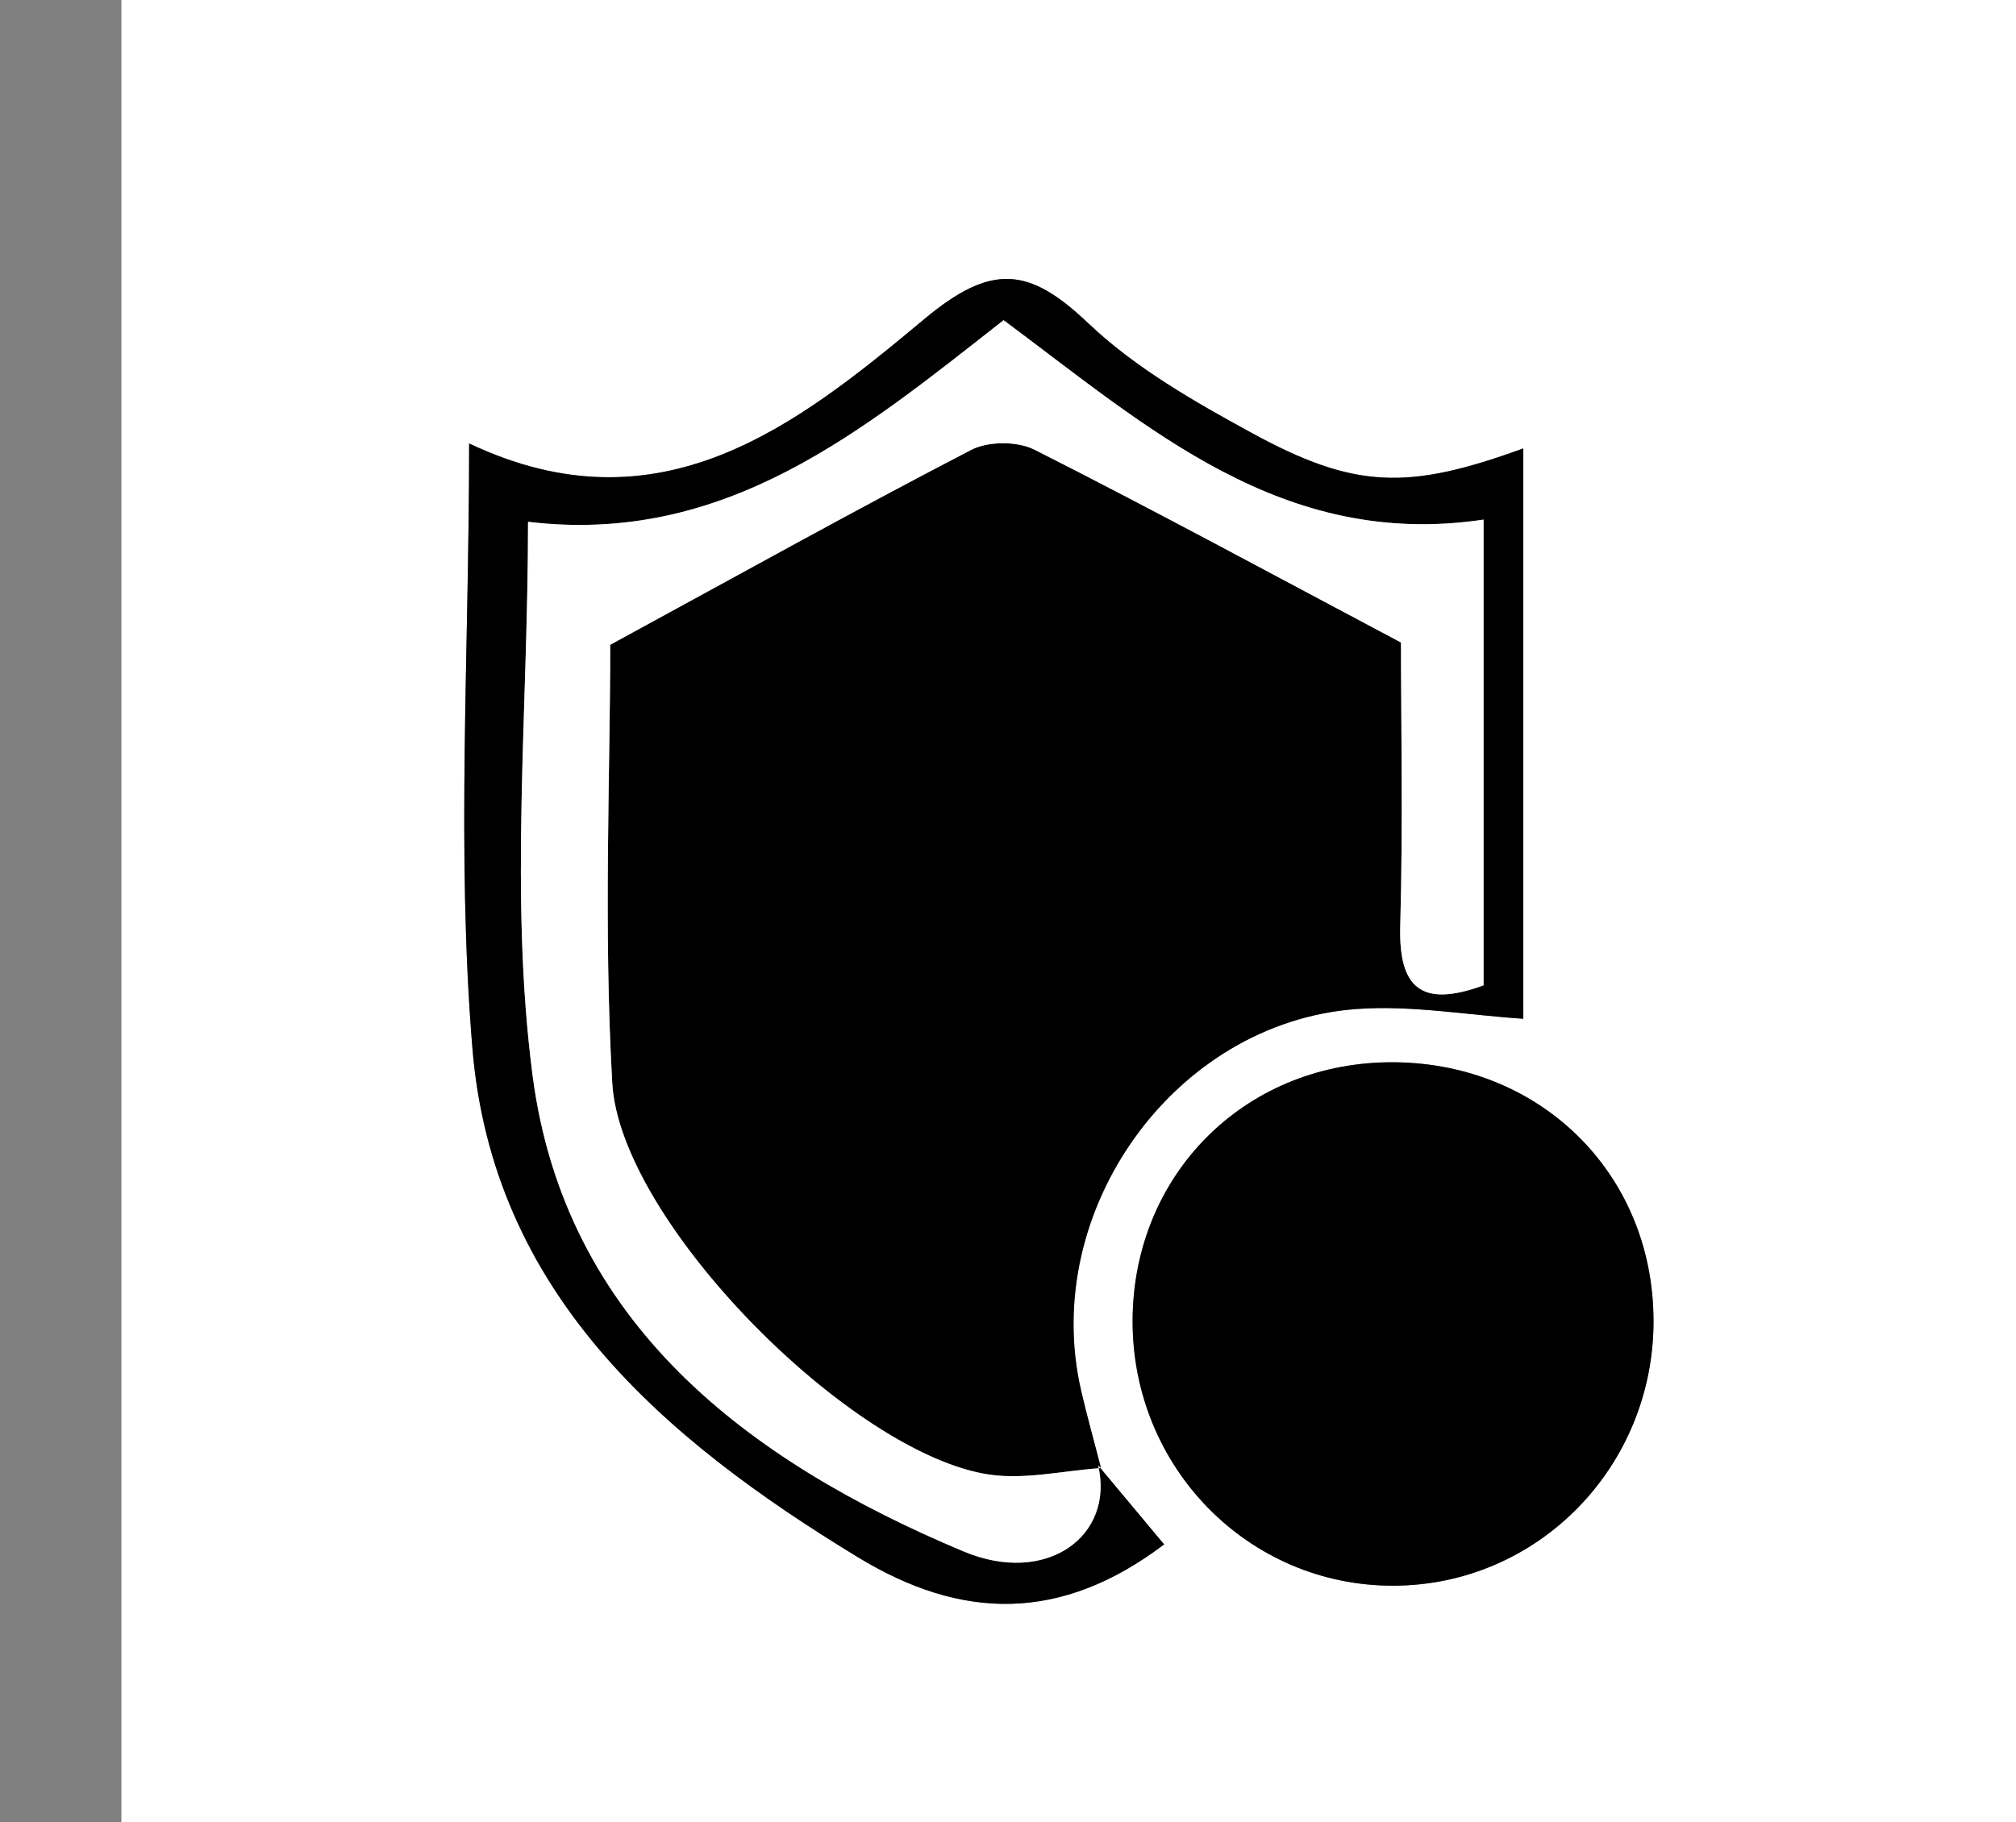
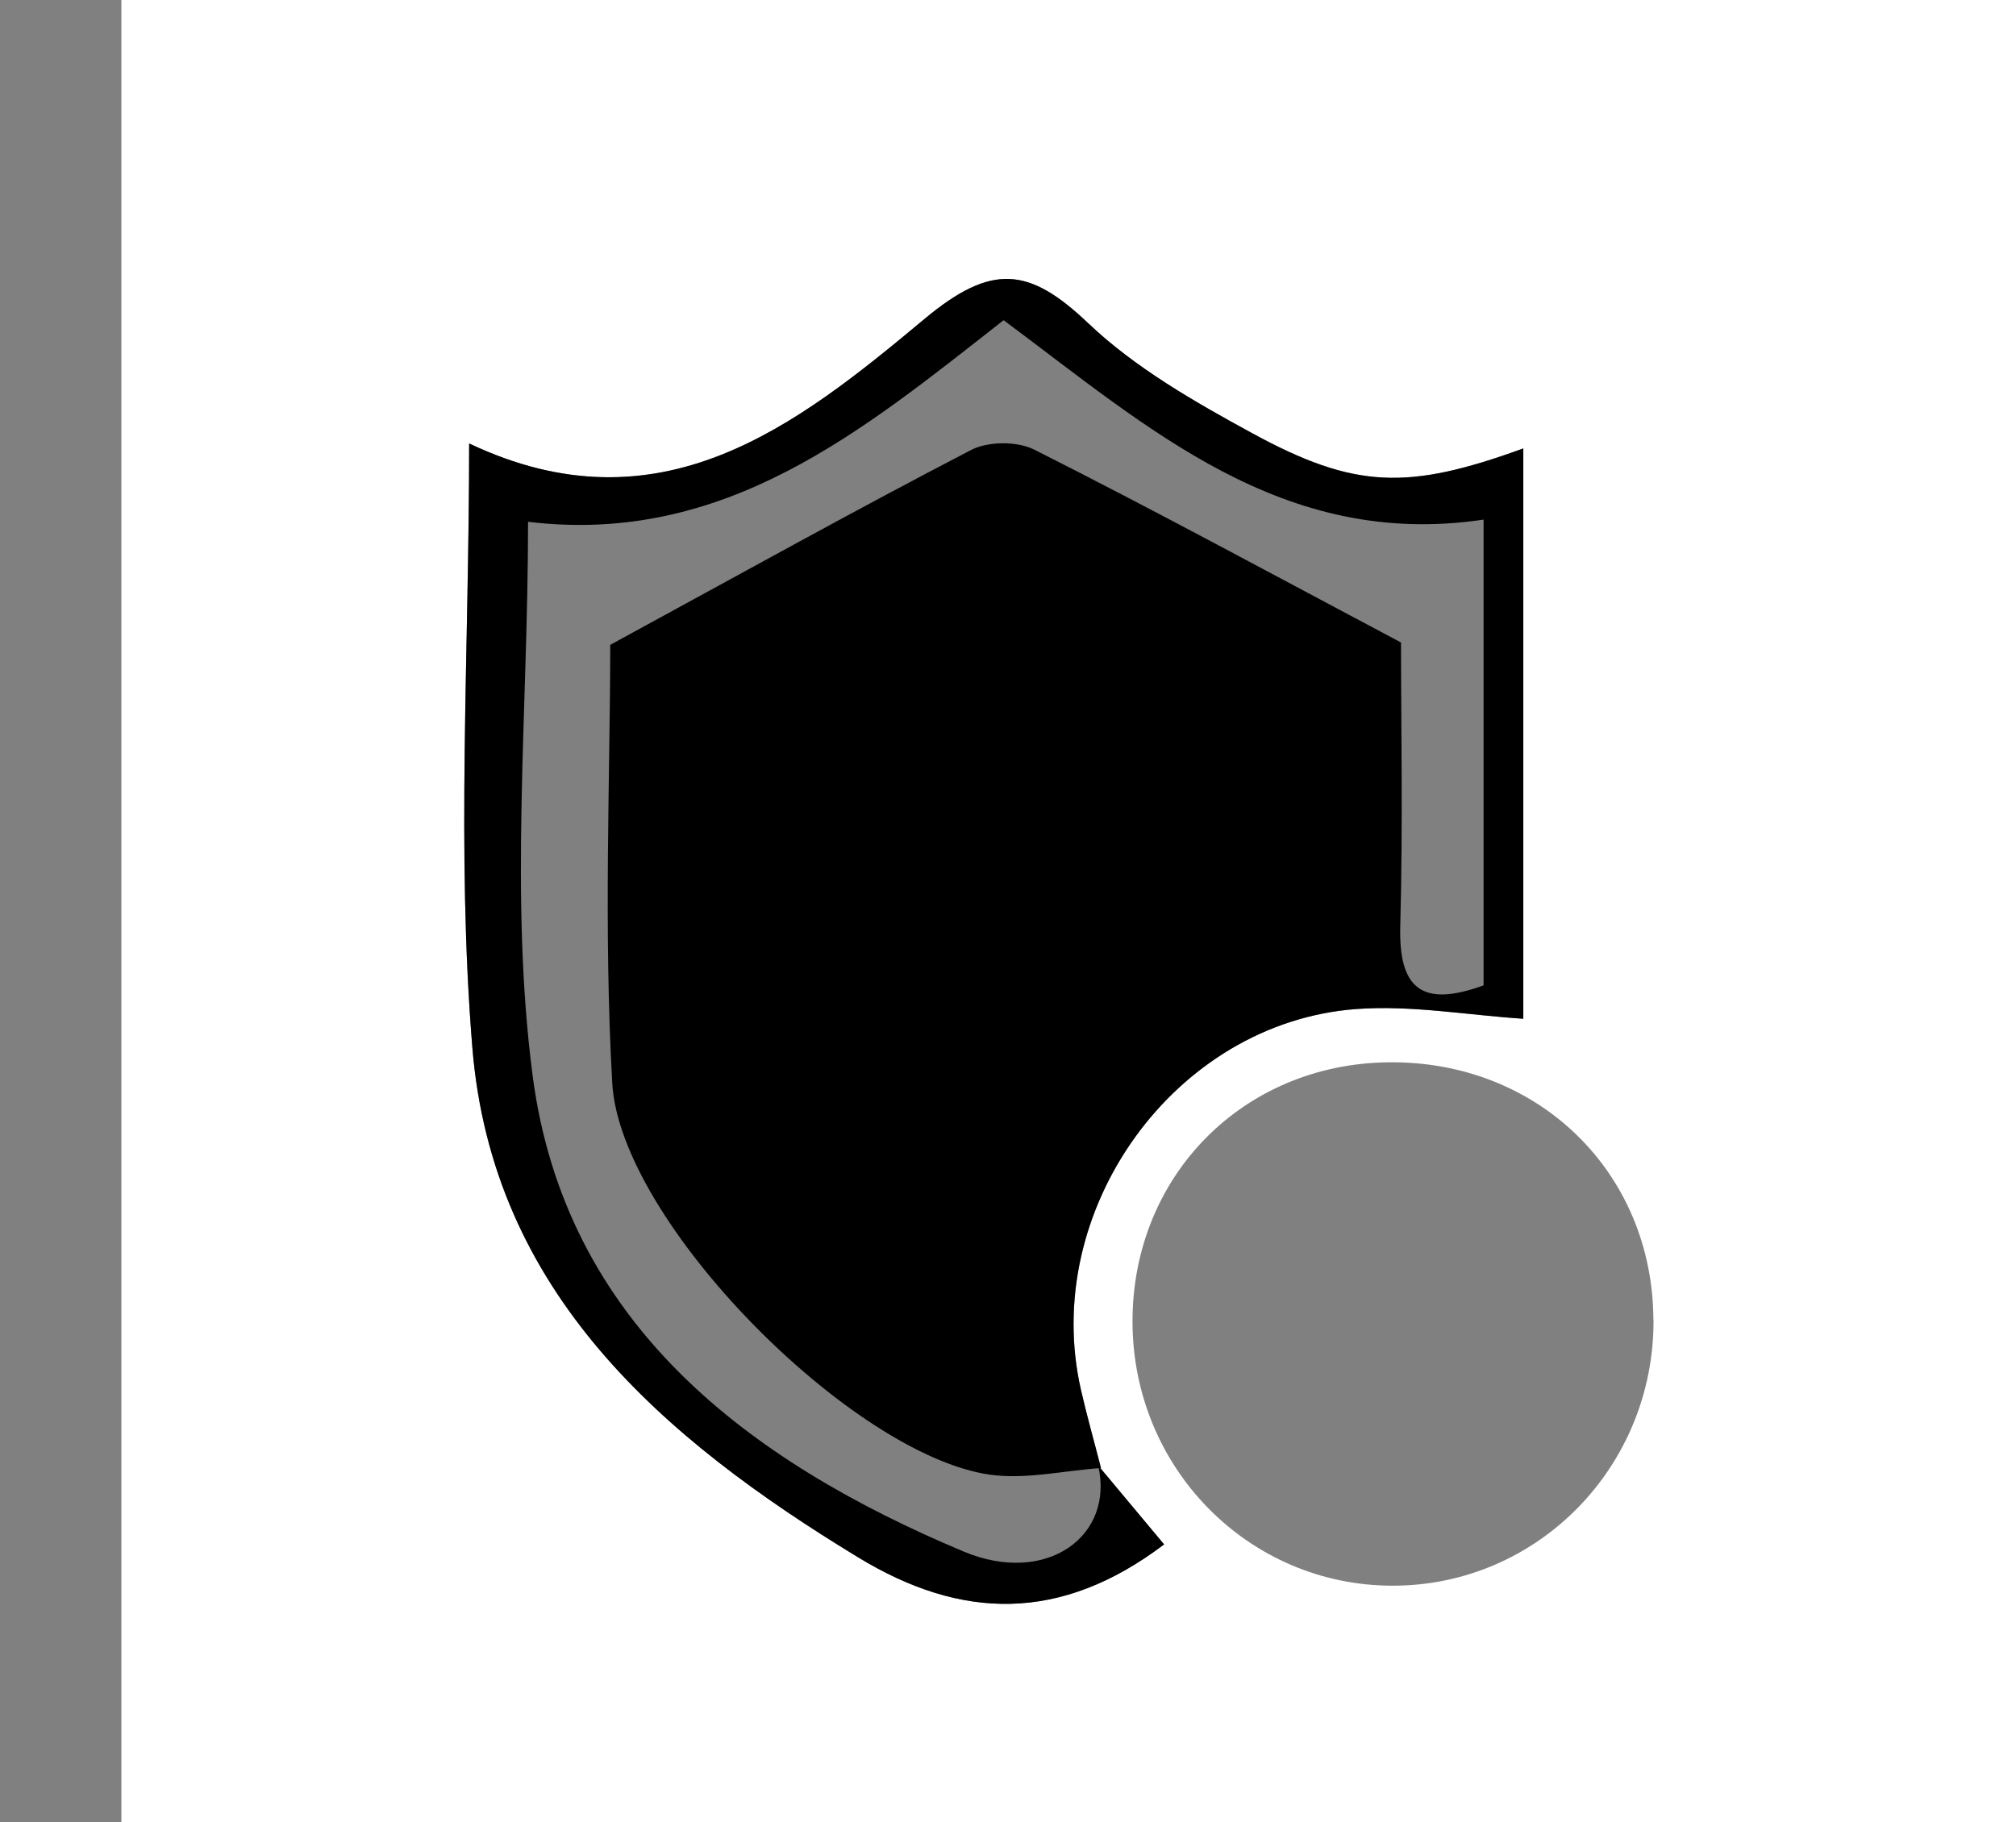
<svg xmlns="http://www.w3.org/2000/svg" id="Layer_1" data-name="Layer 1" viewBox="0 0 707.97 640">
  <rect x="0" y="0" width="707.97" height="640" fill="#808080" stroke="none" />
  <path d="M708,640H42.63V0H708ZM385.63,514.74l1.07,1c-2.37-9.14-5-18.23-7.08-27.44-14.43-63,32.73-129.14,96.73-133.86,19.28-1.42,38.92,2.13,58.6,3.42V157.52c-40.51,14.72-59.1,14.36-95.34-5.42-20.22-11-40.95-22.87-57.45-38.56-20.69-19.68-33.81-21.3-57.63-1.4-44.91,37.5-92.87,75.36-159.78,43.63,0,73.39-4.54,143.33,1.15,212.44,7.06,85.73,66.59,137,135.48,178.85,36.11,22,70.95,23,107.43-4.56Zm195-51.19c-.25-51.94-40.66-91.11-93.26-90.4-50.83.69-89.5,39.8-89.66,90.7-.17,51.63,40.7,93.23,91.52,93.15S580.93,515.19,580.68,463.55Z" style="fill:#fff" />
  <path d="M385.63,514.74l23.18,27.76c-36.48,27.6-71.32,26.52-107.43,4.56C232.49,505.16,173,453.94,165.9,368.21c-5.69-69.11-1.15-139-1.15-212.44,66.91,31.73,114.87-6.13,159.78-43.63,23.82-19.9,36.94-18.28,57.63,1.4,16.5,15.69,37.23,27.53,57.45,38.56,36.24,19.78,54.83,20.14,95.34,5.42V357.85c-19.68-1.29-39.32-4.84-58.6-3.42-64,4.72-111.16,70.91-96.73,133.86,2.11,9.21,4.71,18.3,7,27.39-13.07.88-26.42,4.11-39.06,2.31-48.43-6.93-129.78-88.89-132.55-137.48-3.1-54.44-.71-109.19-.71-154,46.3-25.21,86.22-47.43,126.76-68.46,6-3.09,16.2-3.12,22.19-.09C405,179,446.05,201.29,492,225.69c0,27.95.7,63.77-.26,99.55-.59,21.8,7.33,28.89,29.26,20.88V182.52c-70.61,10.54-117.84-32.38-168.56-70.05-49.4,38.71-97.68,79.15-167,70.82,0,66.77-6.6,131.6,1.6,194.5C198.37,464.72,262.38,513.09,338.4,545,367.59,557.2,391.49,539.46,385.63,514.74Z" />
-   <path d="M580.68,463.55c.25,51.64-40.57,93.37-91.4,93.45s-91.69-41.52-91.52-93.15c.16-50.9,38.83-90,89.66-90.7C540,372.44,580.43,411.61,580.68,463.55Z" />
-   <path d="M385.63,514.74c5.86,24.72-18,42.46-47.23,30.22-76-31.87-140-80.24-151.37-167.17-8.2-62.9-1.6-127.73-1.6-194.5,69.36,8.33,117.64-32.11,167-70.82,50.72,37.67,97.95,80.59,168.56,70.05v163.6c-21.93,8-29.85.92-29.26-20.88,1-35.78.26-71.6.26-99.55-46-24.4-87.06-46.67-128.74-67.76-6-3-16.23-3-22.19.09-40.54,21-80.46,43.25-126.76,68.46,0,44.84-2.39,99.59.71,154C217.82,429.1,299.17,511.06,347.6,518c12.64,1.8,26-1.43,39.06-2.31C386.7,515.73,385.63,514.74,385.63,514.74Z" style="fill:#fff" />
</svg>